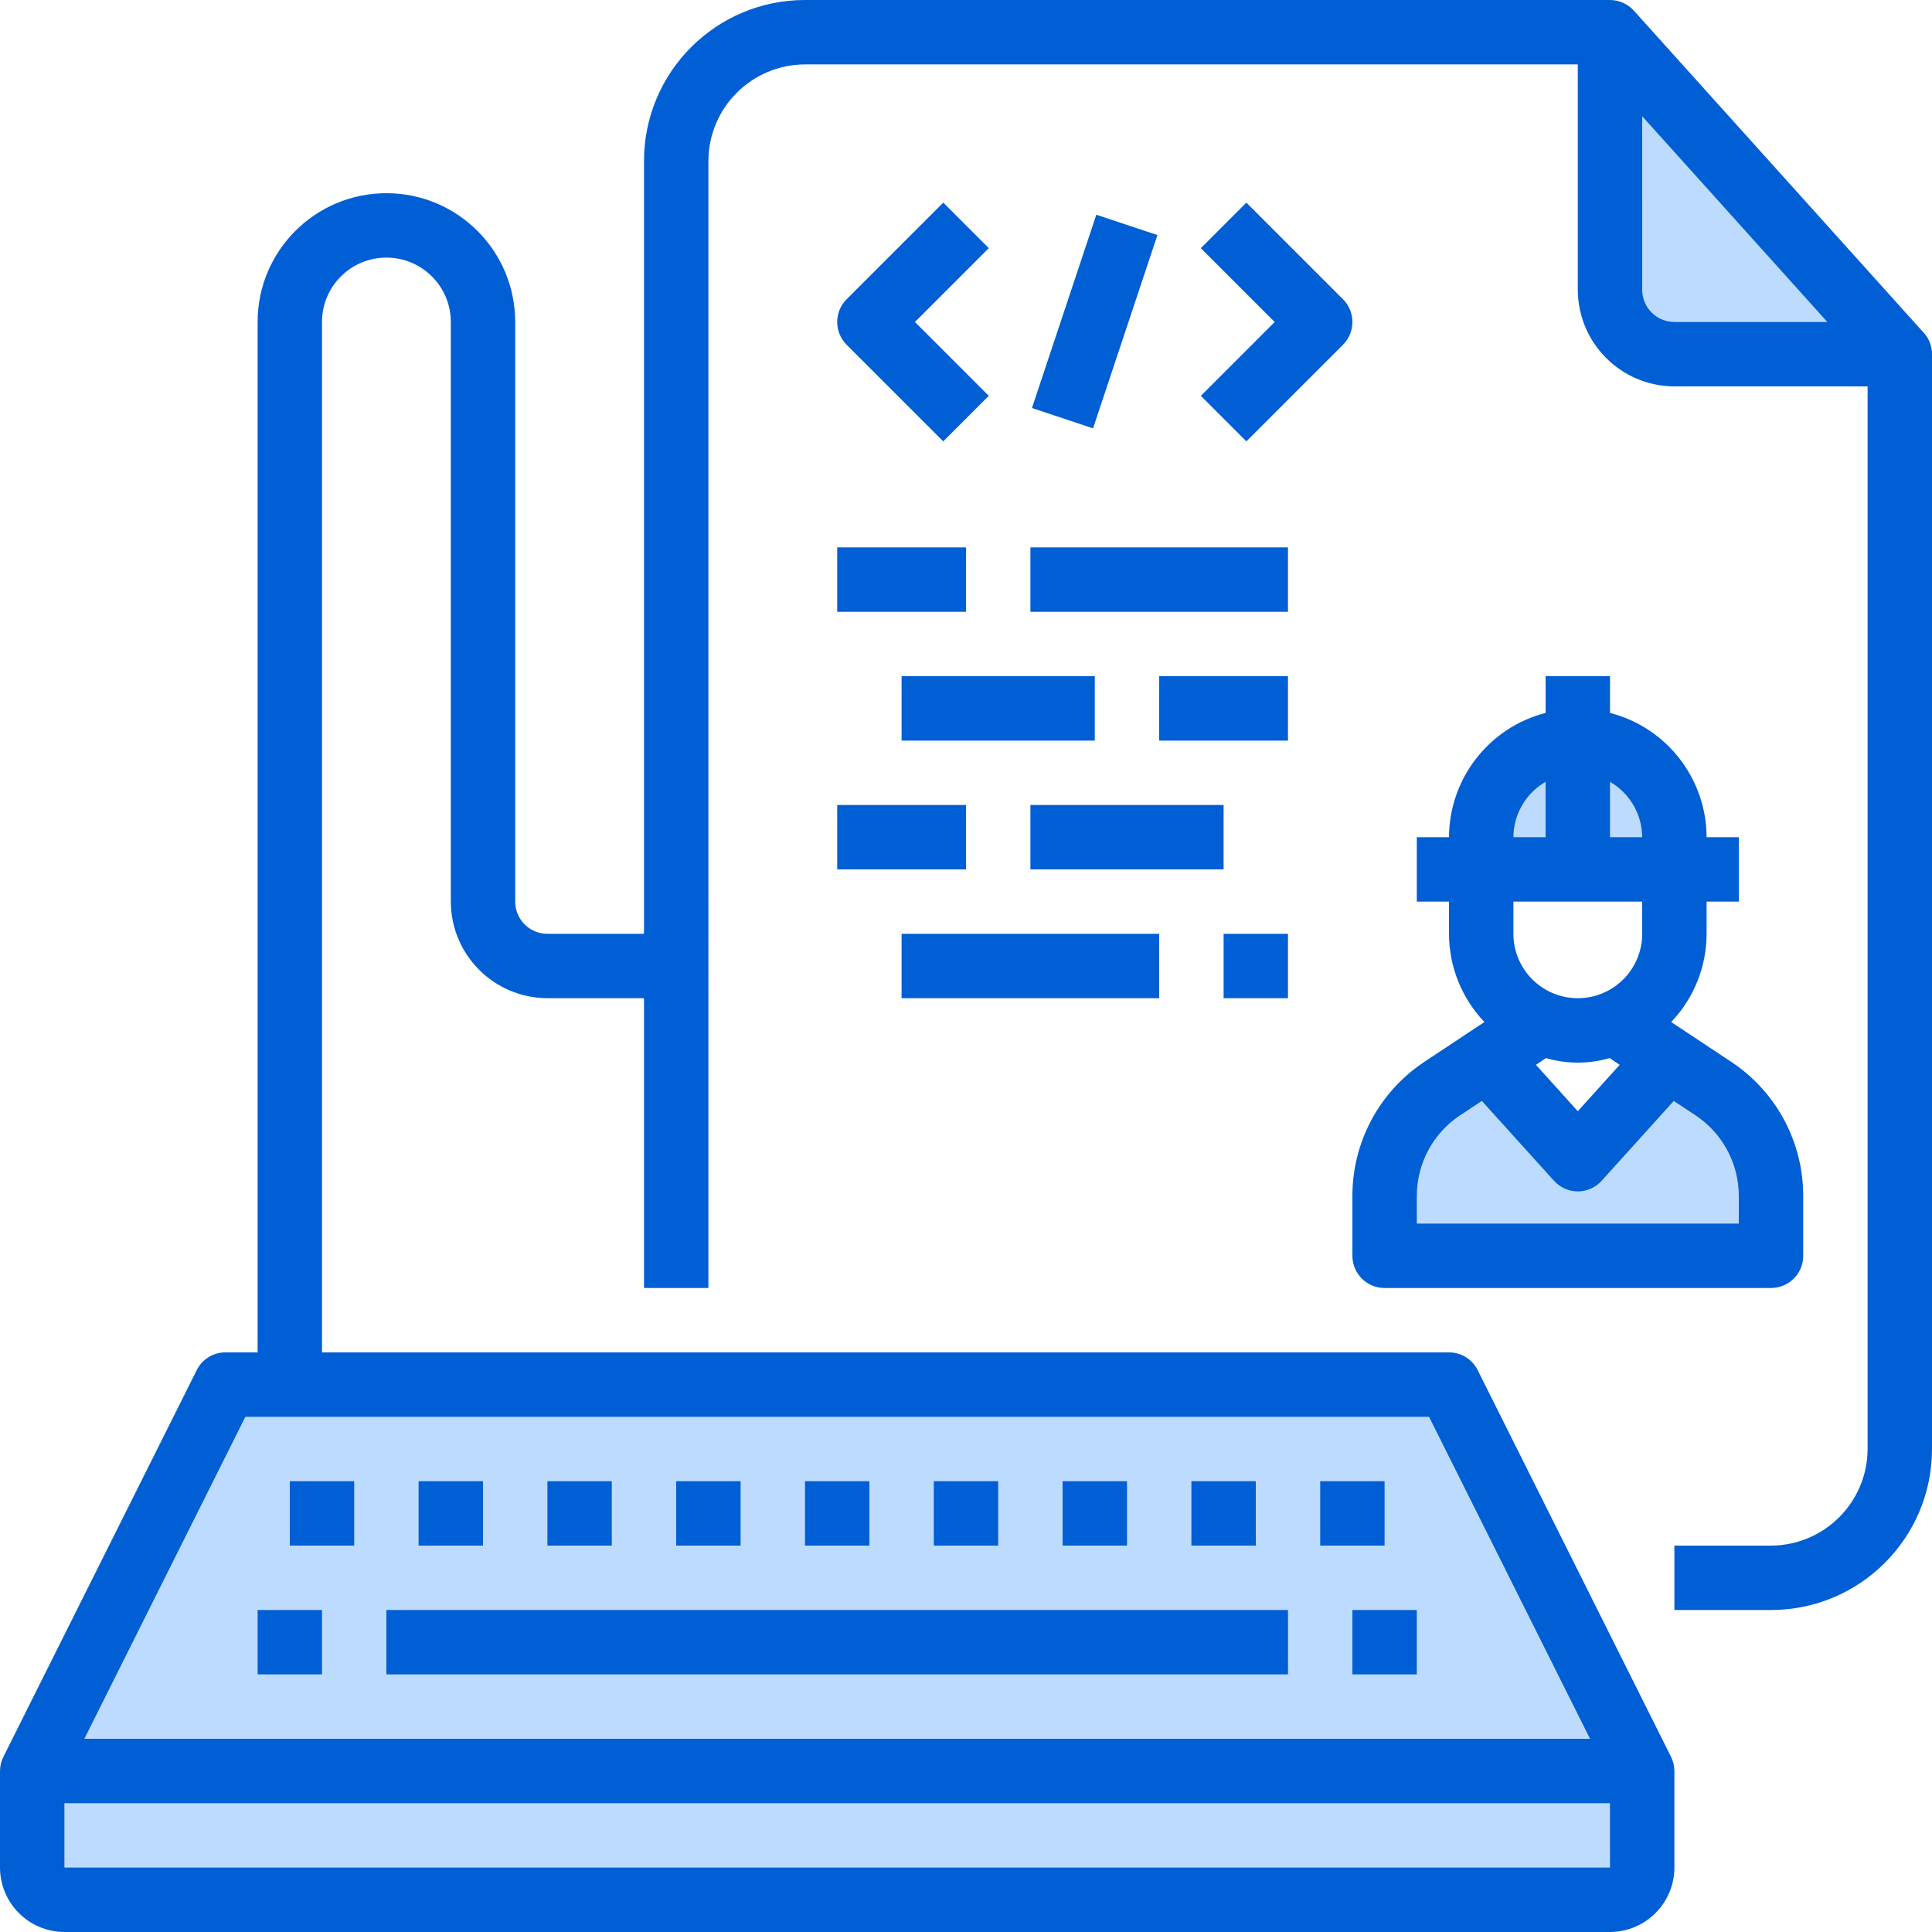
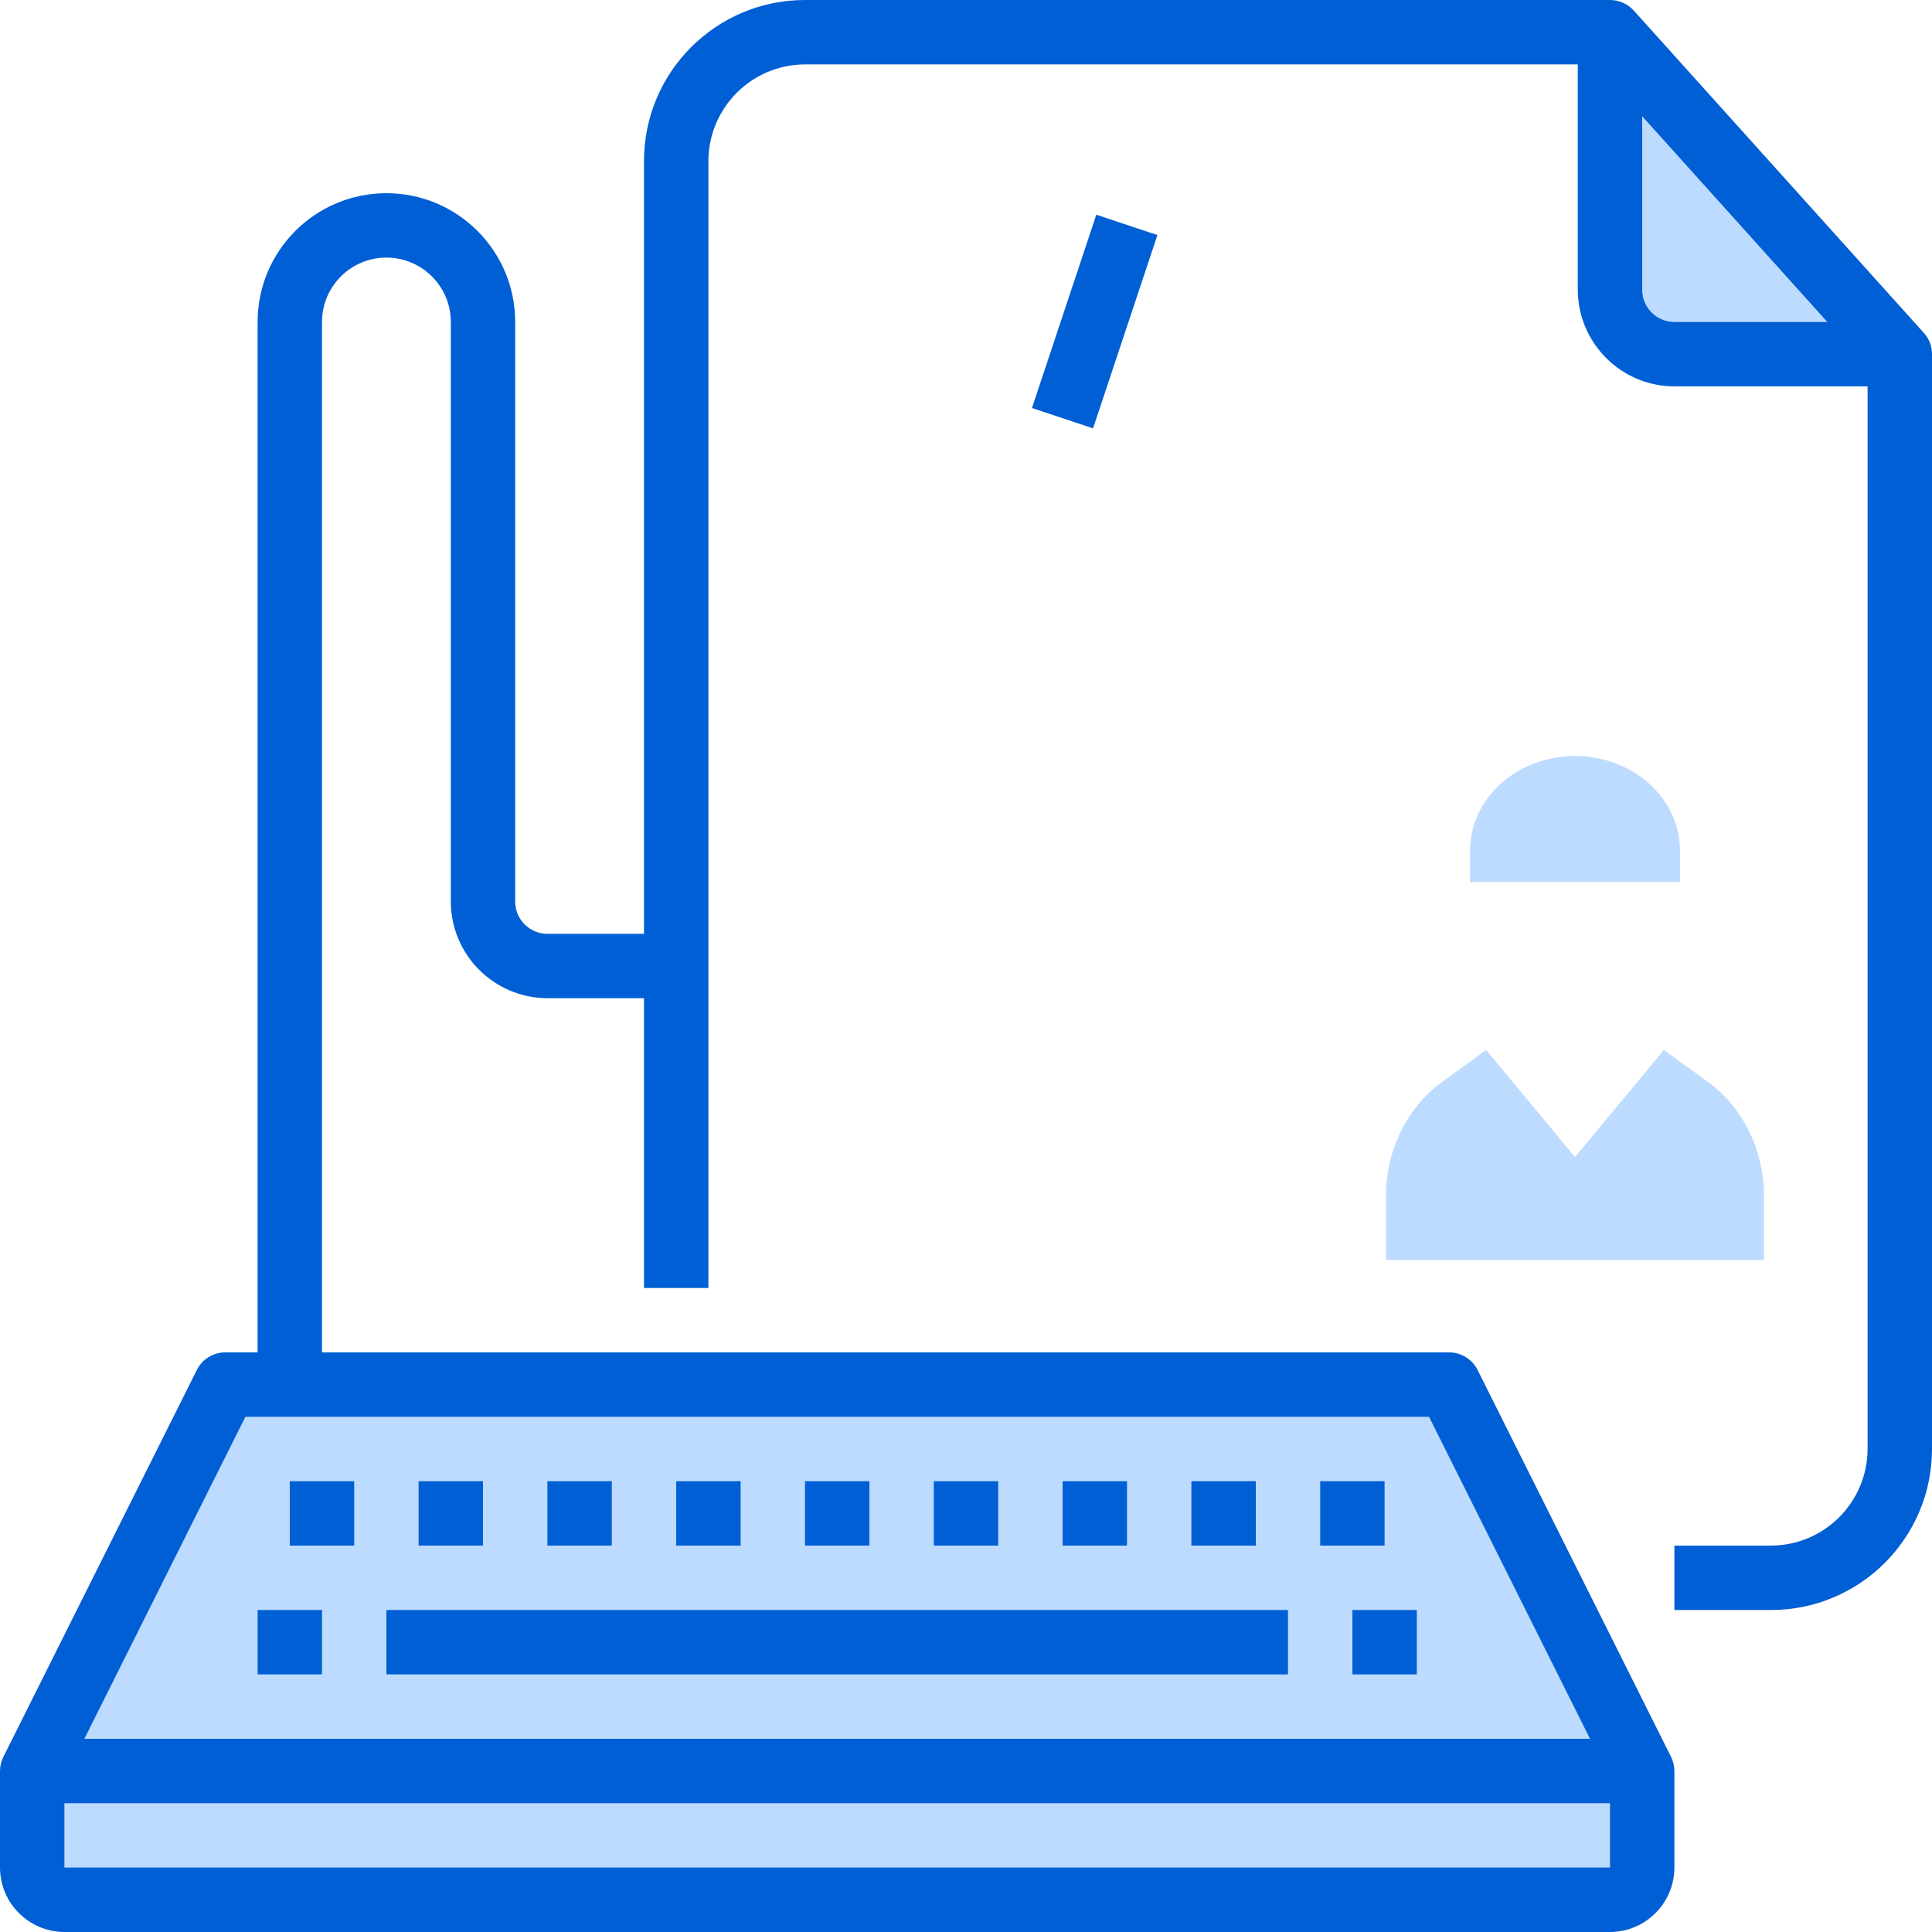
<svg xmlns="http://www.w3.org/2000/svg" width="92" height="92" viewBox="0 0 92 92">
  <g fill="none">
    <path fill="#BDDBFF" d="M76 2l14 16H79.111c-1.716-.005-3.106-1.435-3.111-3.2V2zM84 56.96V60H66v-3.04c-.001-2.185 1-4.227 2.67-5.44l2.1-1.52L75 55.098 79.23 50l2.1 1.52c1.67 1.213 2.671 3.255 2.67 5.44zM78.533 37.317c-1.43-1.286-3.579-1.67-5.446-.974-1.867.696-3.085 2.336-3.087 4.156V42h10v-1.501c0-1.194-.528-2.339-1.467-3.182zM73.44 75l-4.56-9H11.12L2 84v4.5c0 .828.68 1.5 1.52 1.5h72.96c.84 0 1.52-.672 1.52-1.5V84l-4.56-9z" />
    <g fill="#005FD4">
      <path d="M12.267 76.667L15.333 76.667 15.333 79.733 12.267 79.733zM18.4 76.667L61.333 76.667 61.333 79.733 18.4 79.733zM64.4 76.667L67.467 76.667 67.467 79.733 64.4 79.733zM13.8 70.533L16.867 70.533 16.867 73.6 13.8 73.6zM19.933 70.533L23 70.533 23 73.6 19.933 73.6zM26.067 70.533L29.133 70.533 29.133 73.6 26.067 73.6zM32.2 70.533L35.267 70.533 35.267 73.6 32.2 73.6zM38.333 70.533L41.4 70.533 41.4 73.6 38.333 73.6zM44.467 70.533L47.533 70.533 47.533 73.6 44.467 73.6zM50.6 70.533L53.667 70.533 53.667 73.6 50.6 73.6zM56.733 70.533L59.8 70.533 59.8 73.6 56.733 73.6zM62.867 70.533L65.933 70.533 65.933 73.6 62.867 73.6z" />
      <path d="M91.601 15.84L77.801.505C77.511.185 77.1.001 76.667 0H38.333c-4.234 0-7.666 3.432-7.666 7.667v36.8h-4.6c-.847 0-1.534-.687-1.534-1.534v-27.6c0-3.387-2.746-6.133-6.133-6.133s-6.133 2.746-6.133 6.133V64.4h-1.534c-.578-.003-1.108.325-1.364.843l-9.2 18.4c-.11.214-.168.45-.169.69v4.6C.005 90.625 1.375 91.995 3.067 92h73.6c1.691-.005 3.061-1.375 3.066-3.067v-4.6c-.001-.24-.059-.476-.168-.69l-9.2-18.4c-.257-.518-.786-.846-1.365-.843H15.333V15.333c0-1.693 1.373-3.066 3.067-3.066 1.694 0 3.067 1.373 3.067 3.066v27.6c.007 2.538 2.062 4.593 4.6 4.6h4.6v13.8h3.066V7.667c.008-2.538 2.063-4.593 4.6-4.6h36.8V13.8c.008 2.537 2.063 4.592 4.6 4.6h9.2V69c-.007 2.537-2.062 4.592-4.6 4.6h-4.6v3.067h4.6C88.568 76.667 92 73.234 92 69V16.867c.003-.381-.14-.749-.399-1.028zM76.667 88.932h-73.6v-3.066h73.6v3.066zm-8.618-21.466L75.716 82.8H4.017l7.667-15.333h56.365zm11.684-52.134c-.847 0-1.533-.686-1.533-1.533V5.535l8.817 9.798h-7.284z" />
-       <path d="M44.916 9.65l-4.6 4.6c-.599.598-.599 1.569 0 2.167l4.6 4.6 2.168-2.168-3.516-3.516 3.516-3.516-2.168-2.168zM63.95 14.25l-4.6-4.6-2.167 2.167 3.516 3.516-3.516 3.516 2.168 2.168 4.6-4.6c.598-.598.598-1.569 0-2.168z" />
      <path d="M47.276 13.778L56.977 13.778 56.977 16.844 47.276 16.844z" transform="rotate(-71.583 52.127 15.31)" />
-       <path d="M39.867 26.067L46 26.067 46 29.133 39.867 29.133zM49.067 26.067L61.333 26.067 61.333 29.133 49.067 29.133zM42.933 32.2L52.133 32.2 52.133 35.267 42.933 35.267zM55.2 32.2L61.333 32.2 61.333 35.267 55.2 35.267zM39.867 38.333L46 38.333 46 41.4 39.867 41.4zM49.067 38.333L58.267 38.333 58.267 41.4 49.067 41.4zM42.933 44.467L55.2 44.467 55.2 47.533 42.933 47.533zM58.267 44.467L61.333 44.467 61.333 47.533 58.267 47.533zM82.447 50.57l-2.867-1.902c1.08-1.132 1.685-2.636 1.687-4.201v-1.534H82.8v-3.066h-1.533c-.01-2.79-1.9-5.222-4.6-5.919V32.2H73.6v1.748c-2.7.697-4.59 3.13-4.6 5.919h-1.533v3.066H69v1.534c.002 1.565.606 3.069 1.687 4.201l-2.868 1.901c-2.137 1.418-3.421 3.814-3.419 6.379V59.8c0 .847.686 1.533 1.533 1.533h18.4c.847 0 1.534-.686 1.534-1.533v-2.852c.002-2.565-1.282-4.96-3.42-6.379zm-5.78-13.34c.943.544 1.526 1.548 1.533 2.637h-1.533v-2.638zm-3.067 0v2.637h-1.533c.006-1.09.59-2.093 1.533-2.638zm-1.533 5.703H78.2v1.534c0 1.693-1.373 3.066-3.067 3.066-1.693 0-3.066-1.373-3.066-3.066v-1.534zm5.06 7.774l-1.994 2.208-1.993-2.208.475-.322c.992.287 2.045.287 3.036 0l.476.322zm5.673 7.56H67.467v-1.319c0-1.54.772-2.98 2.054-3.833l1.043-.69 3.435 3.802c.289.322.701.506 1.134.506.433 0 .846-.184 1.135-.506l3.435-3.802 1.042.69c1.283.854 2.054 2.292 2.055 3.833v1.319z" />
    </g>
  </g>
</svg>